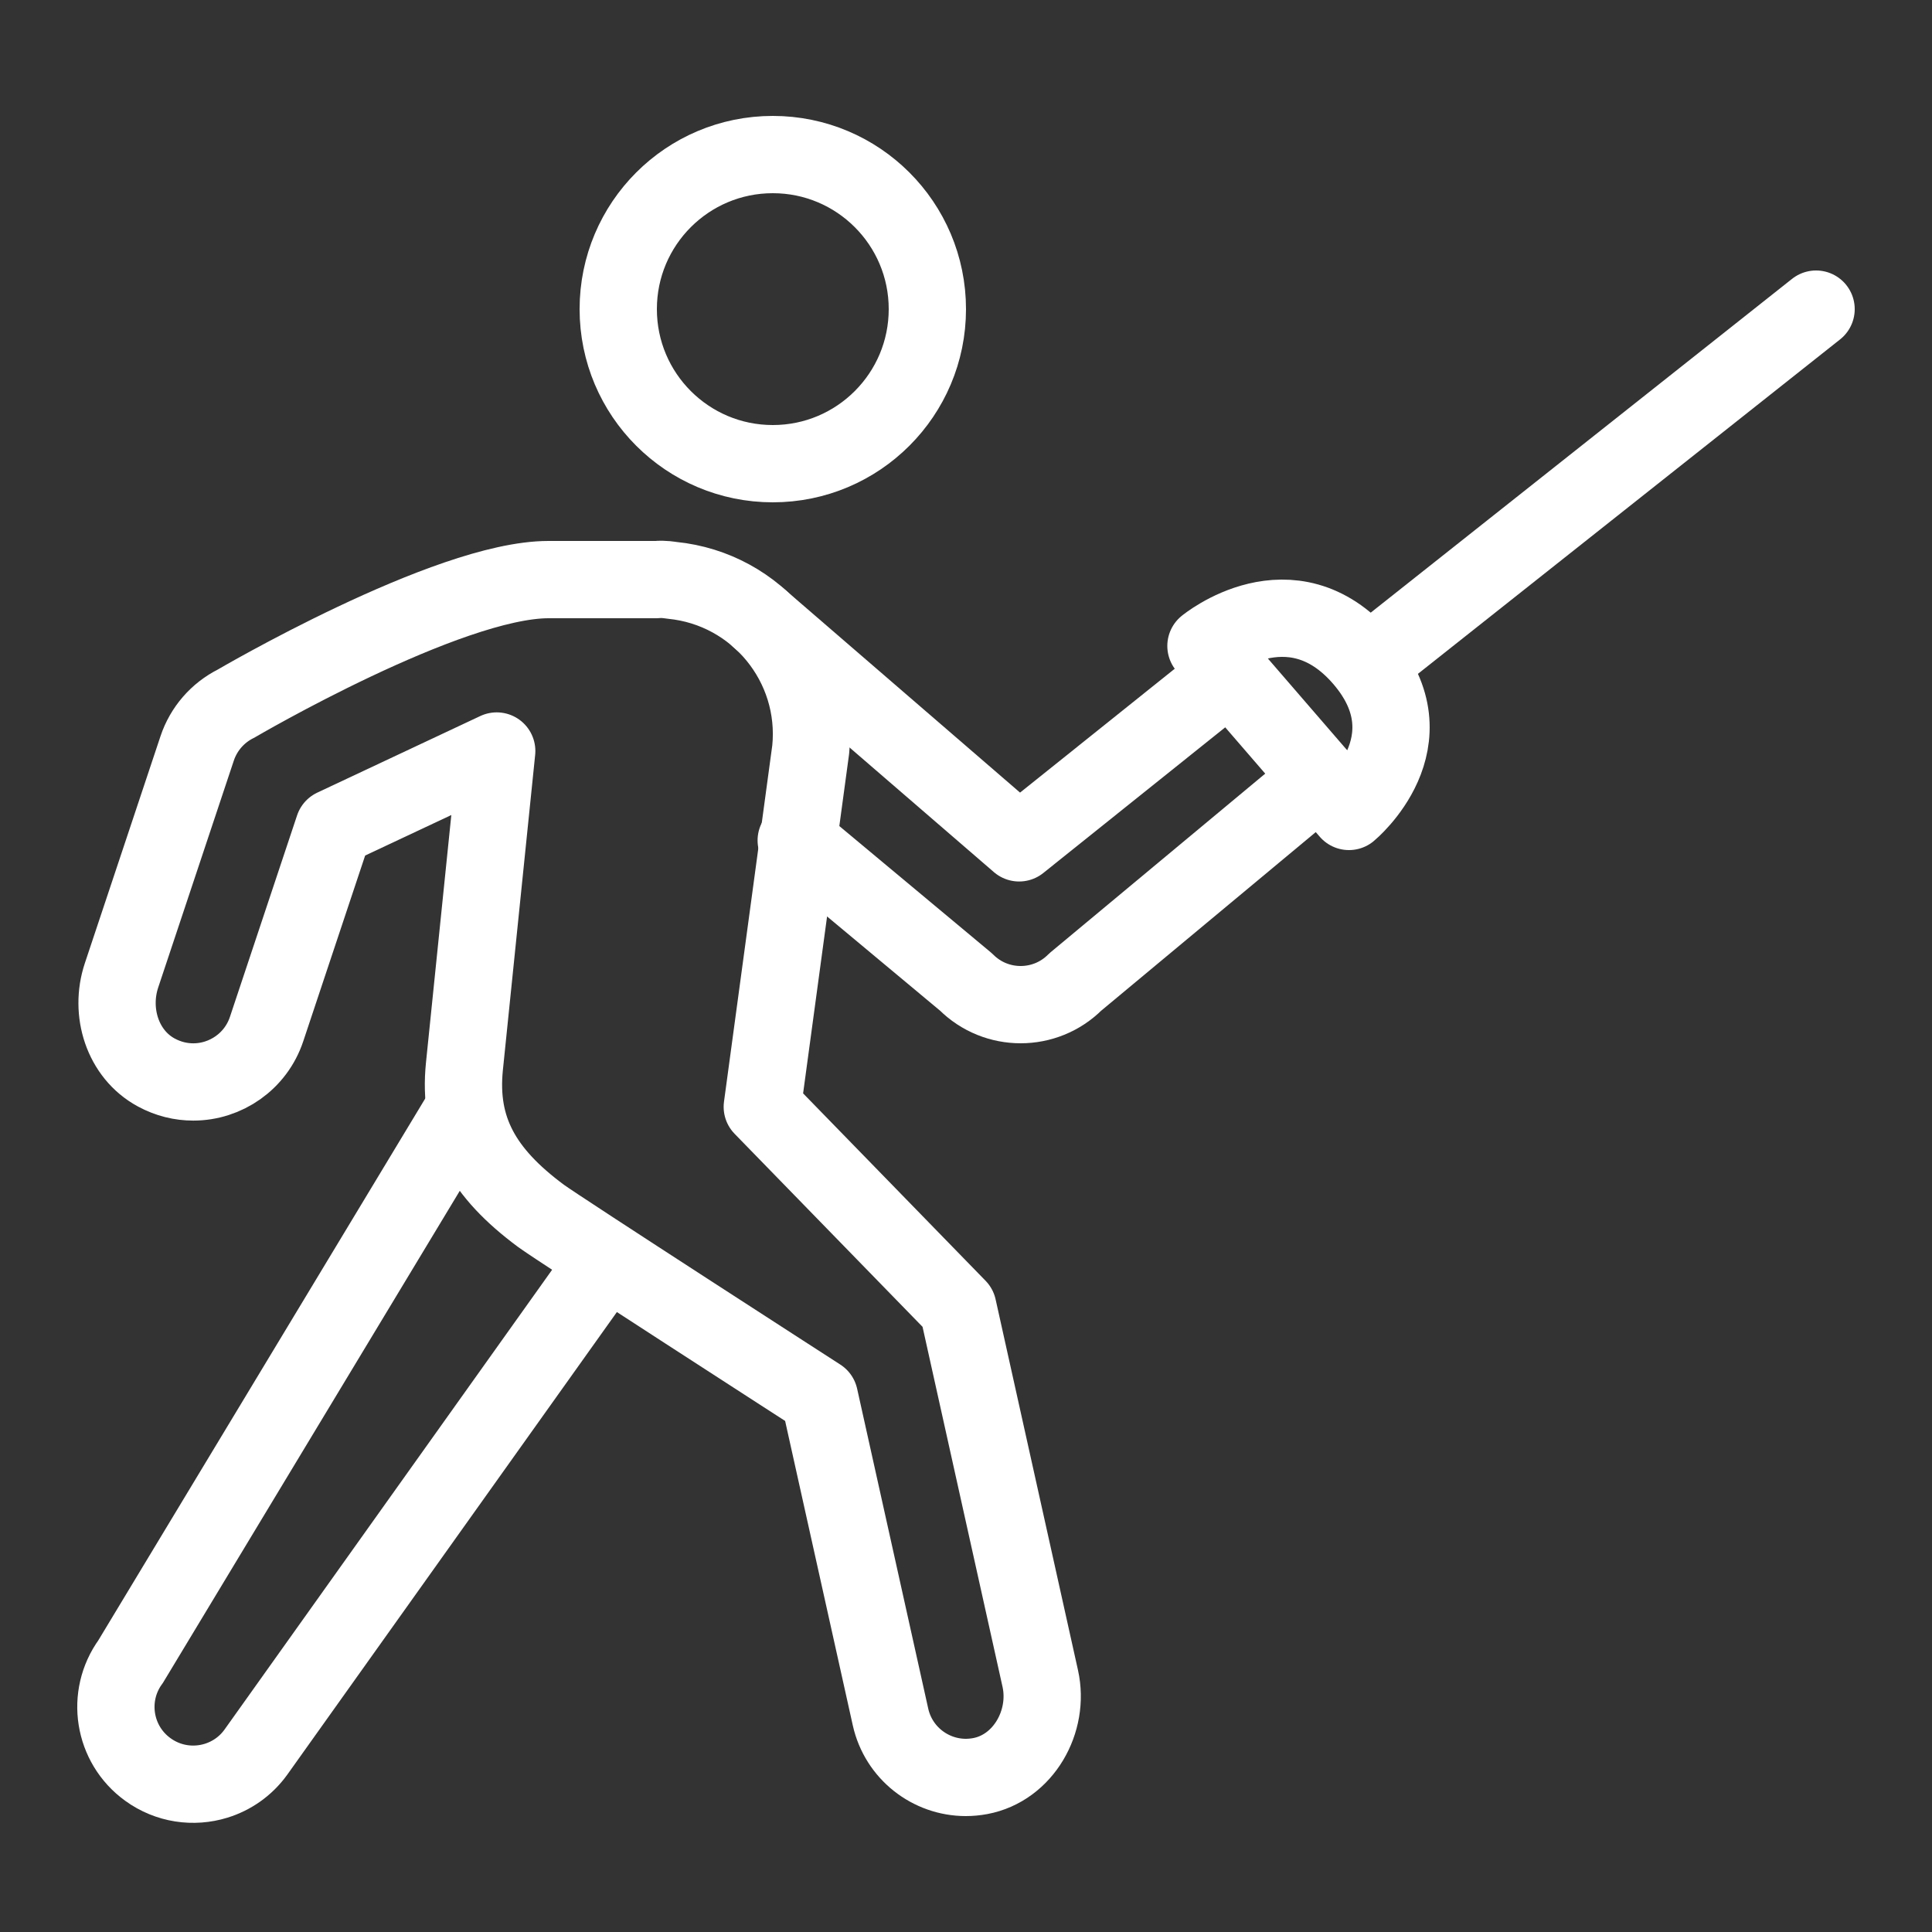
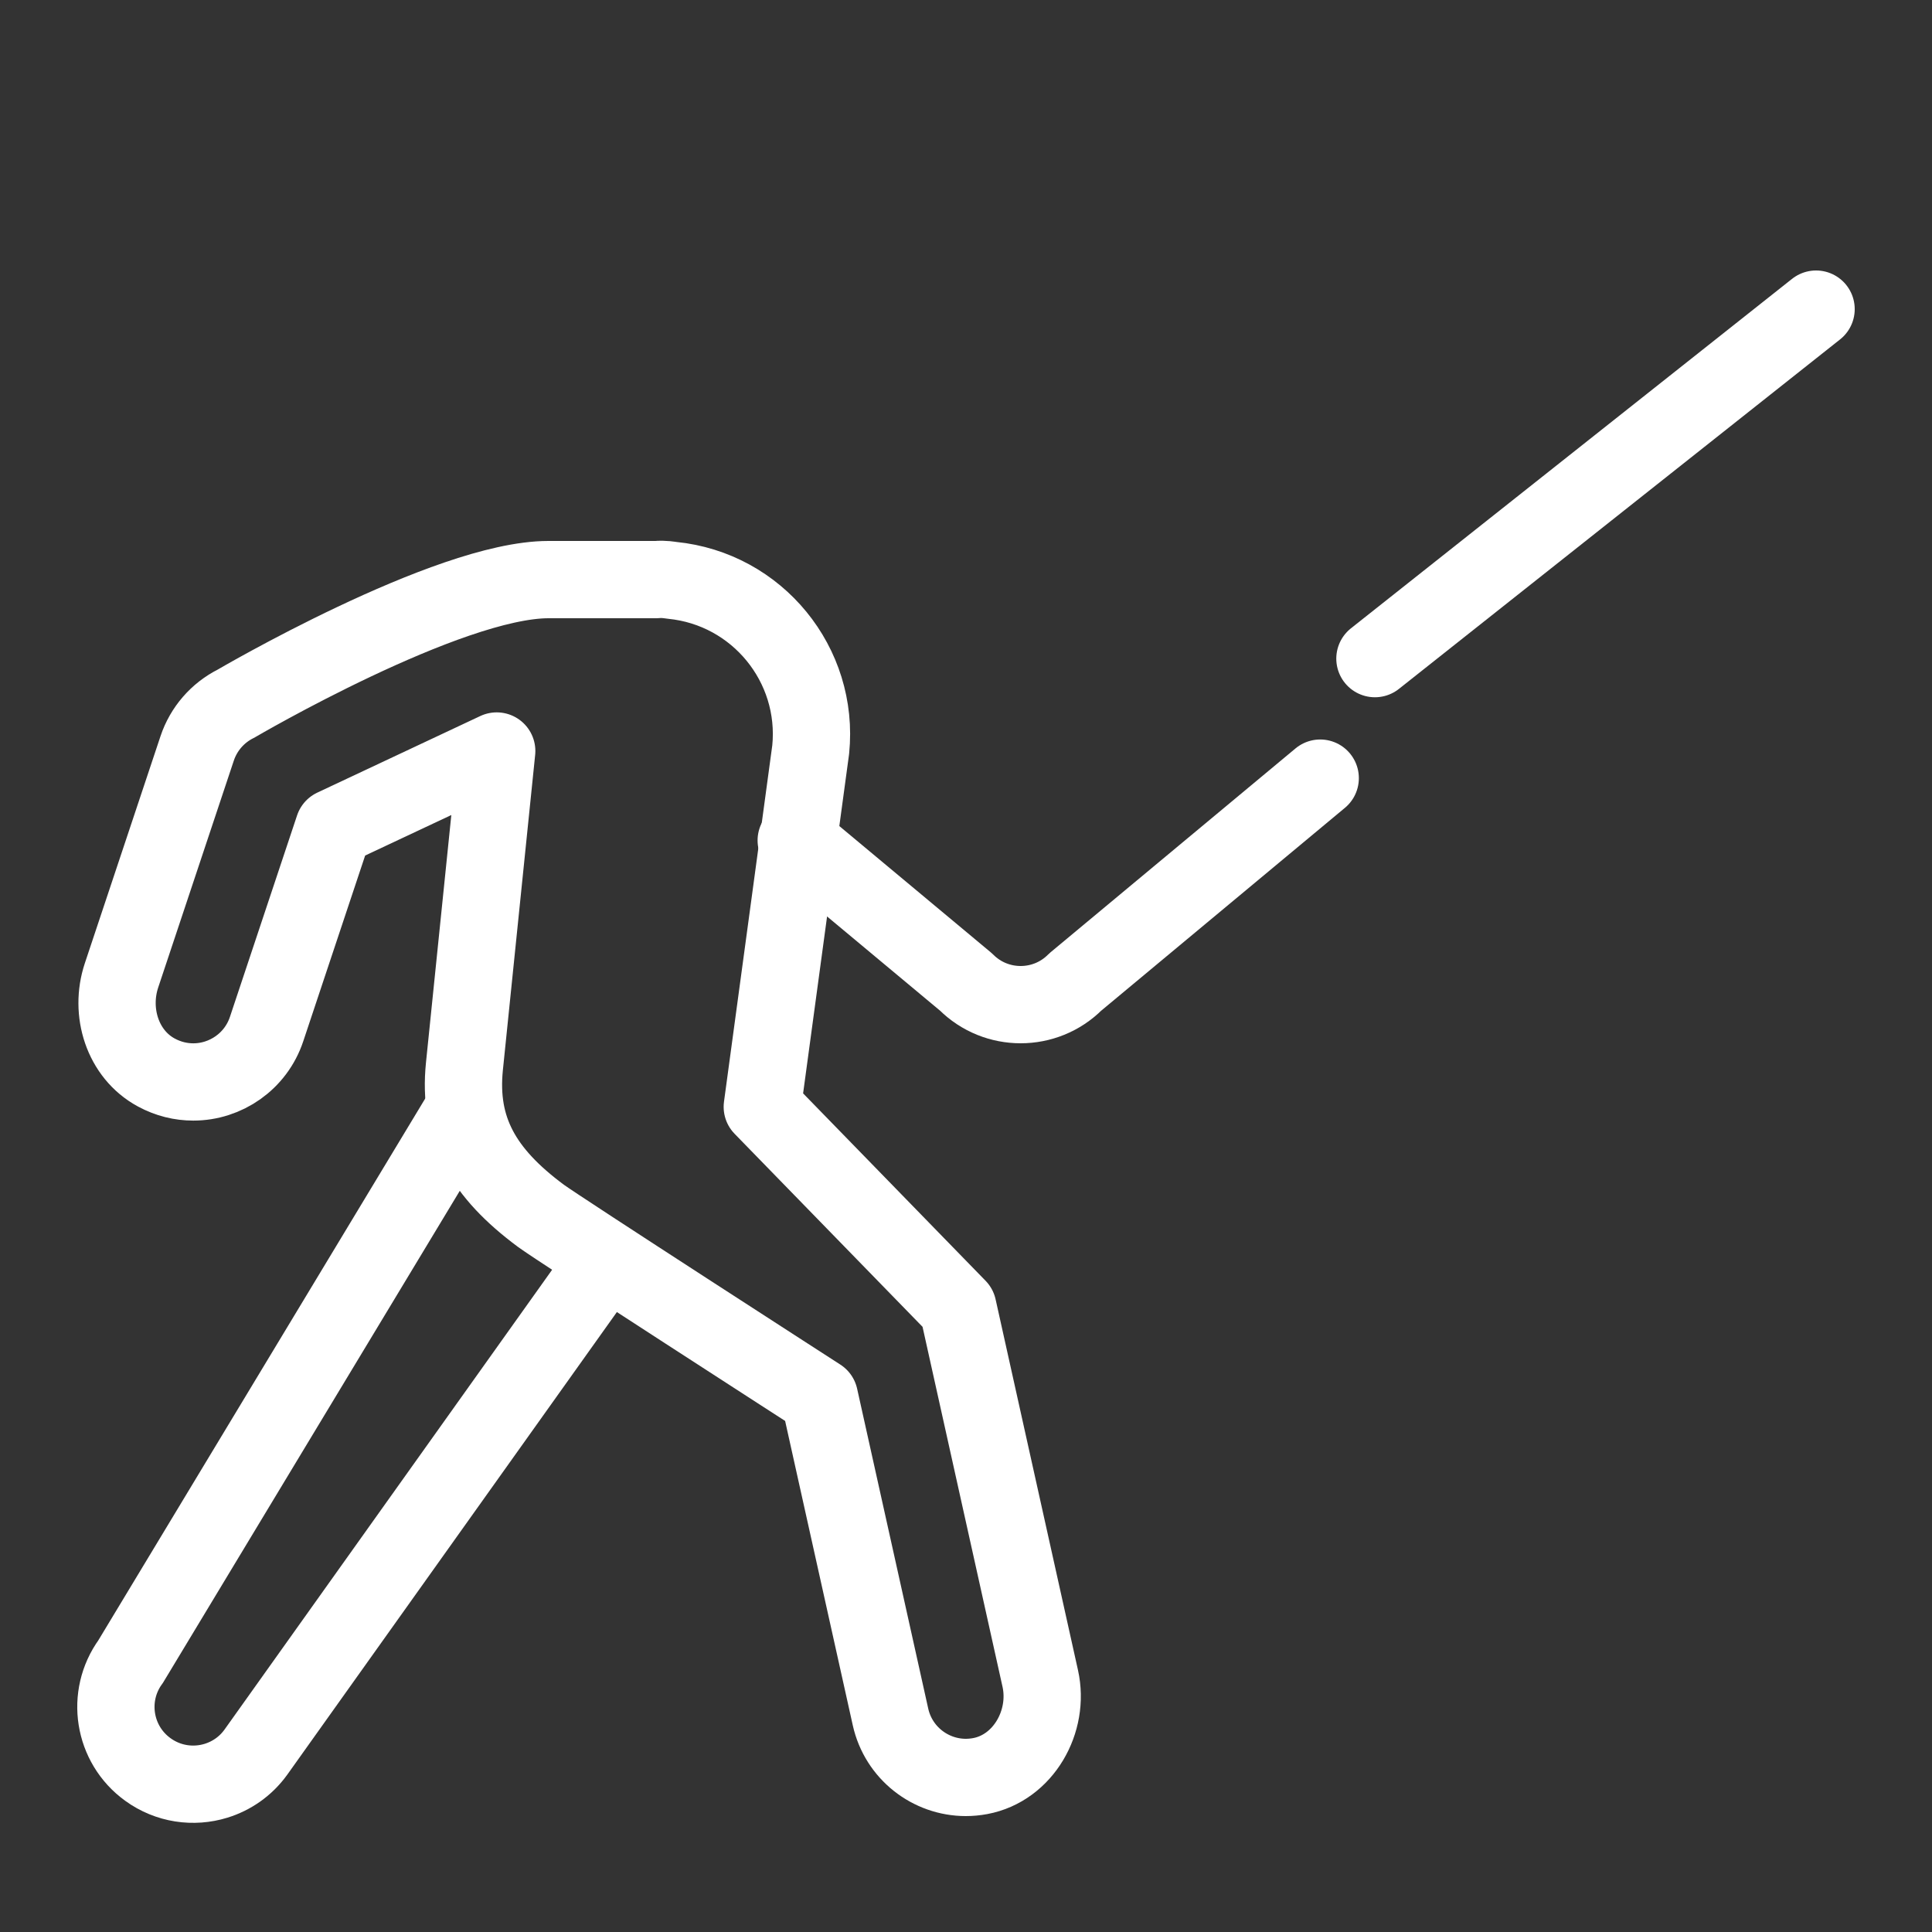
<svg xmlns="http://www.w3.org/2000/svg" height="100" viewBox="0 0 50 50" width="100">
  <rect x="0" y="0" width="50" height="50" fill="#333333" stroke="none" />
  <g fill="none" stroke="#fff" stroke-miterlimit="10" stroke-width="2">
-     <circle cx="20" cy="8" r="4" />
    <path d="m12.038 28.653-8.656 14.347c-.65.894-.452 2.145.443 2.793.529.385 1.185.472 1.766.293.399-.123.763-.371 1.027-.735l8.8-12.351" />
    <g stroke-linejoin="round">
      <path d="m26.922 43.44-2.132-9.596-5.062-5.199 1.253-9.247c.22-2.198-1.385-4.158-3.582-4.378-.048-.005-.232-.04-.399-.02h-2.806c-2.611 0-8.088 3.211-8.088 3.211-.474.237-.835.653-1.003 1.156l-1.958 5.875c-.315.945.024 2.04.9 2.514.31.168.637.245.957.245.837 0 1.618-.53 1.897-1.368l1.738-5.215 4.218-1.982-.836 8.165c-.163 1.616.481 2.753 1.981 3.865.442.328 7.206 4.69 7.206 4.69l1.84 8.278c.207.932 1.033 1.566 1.95 1.566.123 0 .247-.012.372-.035 1.116-.209 1.8-1.416 1.554-2.525z" />
      <path d="m47 8-11.417 9.045" stroke-linecap="round" />
-       <path d="m31.21 16.717 3.701 4.283s2.198-1.813.348-3.955-4.049-.328-4.049-.328z" />
      <path d="m34.167 20.138-6.339 5.276c-.39.391-.902.586-1.414.586s-1.024-.195-1.414-.586l-4.394-3.664" stroke-linecap="round" />
-       <path d="m19.642 16 6.733 5.813 5.125-4.104" stroke-linecap="round" />
    </g>
  </g>
</svg>